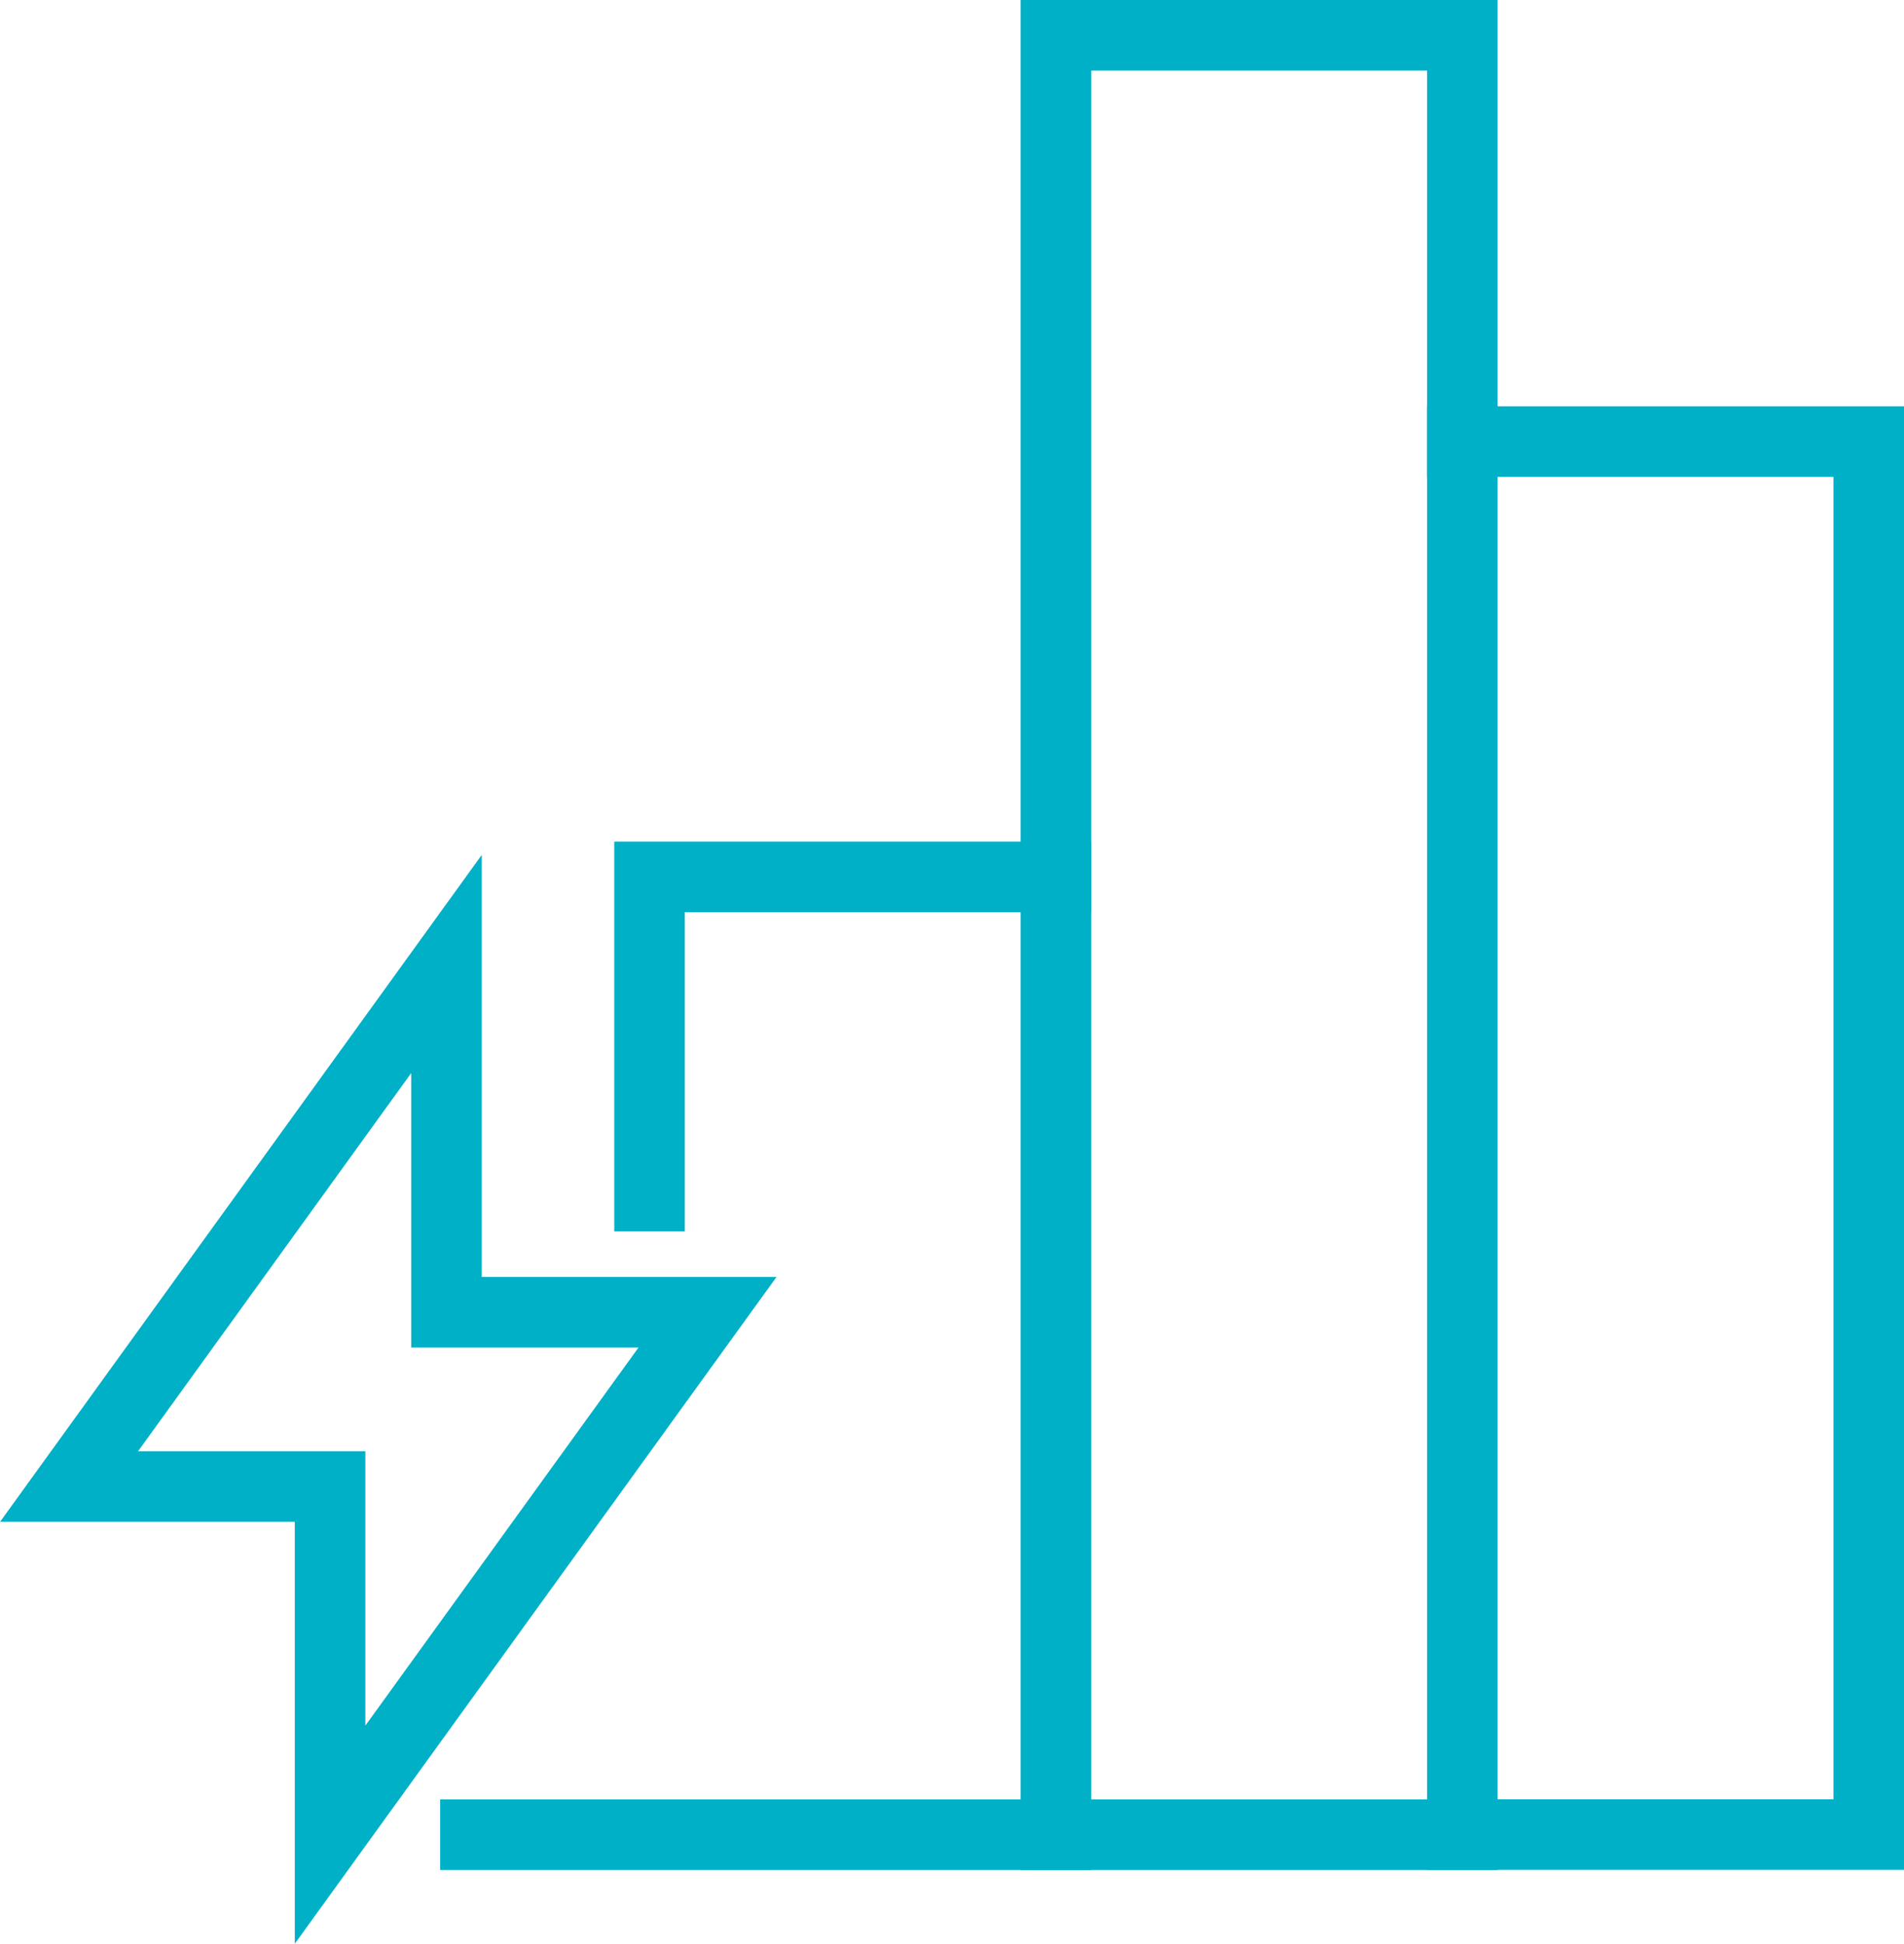
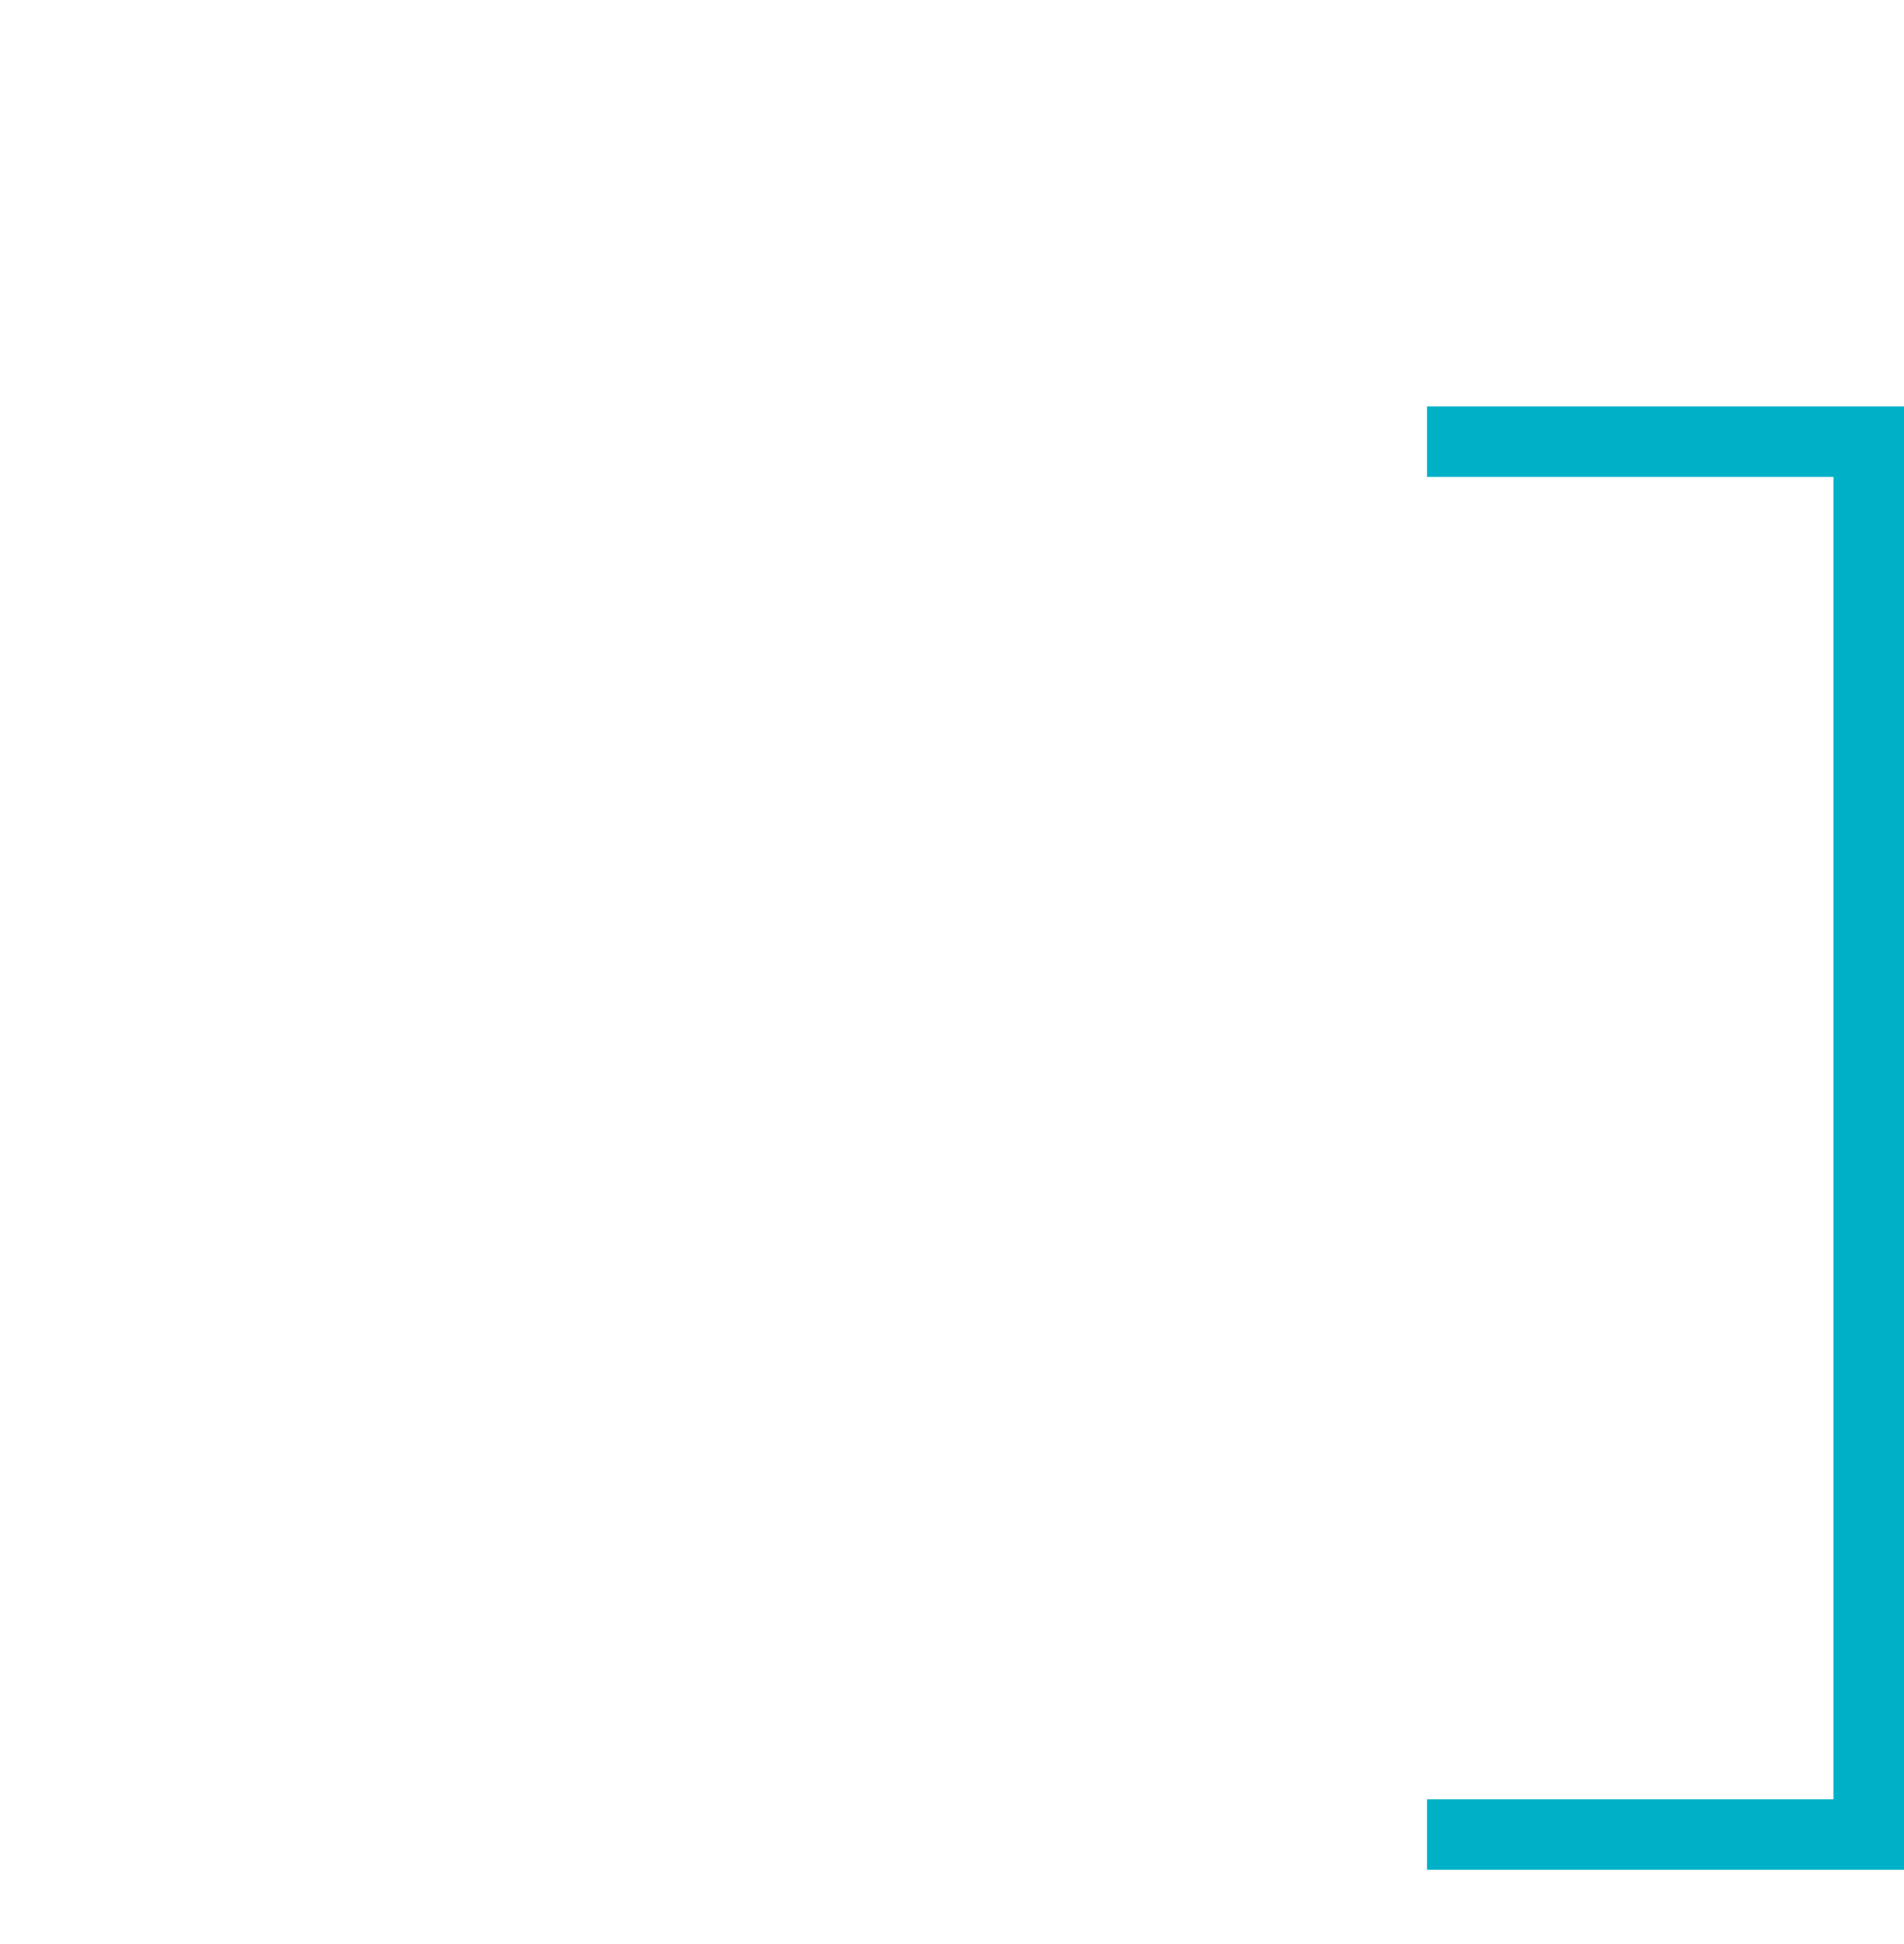
<svg xmlns="http://www.w3.org/2000/svg" width="53.98" height="55.117" viewBox="0 0 53.98 55.117">
  <g id="energy_consumption" data-name="energy consumption" transform="translate(1.956 1)">
-     <rect id="Rectangle_2412" data-name="Rectangle 2412" width="11.522" height="51.025" transform="translate(27.981)" fill="none" stroke="#00b0c7" stroke-linecap="square" stroke-miterlimit="10" stroke-width="2" />
-     <path id="Path_671" data-name="Path 671" d="M472.994,946.611v-9.053h11.522" transform="translate(-456.535 -913.692)" fill="none" stroke="#00b0c7" stroke-linecap="square" stroke-miterlimit="10" stroke-width="2" />
    <path id="Path_672" data-name="Path 672" d="M531.09,906.436h11.522v39.5H531.09" transform="translate(-491.587 -894.914)" fill="none" stroke="#00b0c7" stroke-linecap="square" stroke-miterlimit="10" stroke-width="2" />
-     <line id="Line_415" data-name="Line 415" x1="16.46" transform="translate(11.522 51.025)" fill="none" stroke="#00b0c7" stroke-linecap="square" stroke-miterlimit="10" stroke-width="2" />
-     <path id="Path_673" data-name="Path 673" d="M438.9,960.242v8.23l10.7-14.813H442.2v-9.876L431.5,958.6H438.9Z" transform="translate(-431.498 -917.448)" fill="none" stroke="#00b0c7" stroke-linecap="square" stroke-miterlimit="10" stroke-width="2" />
  </g>
</svg>